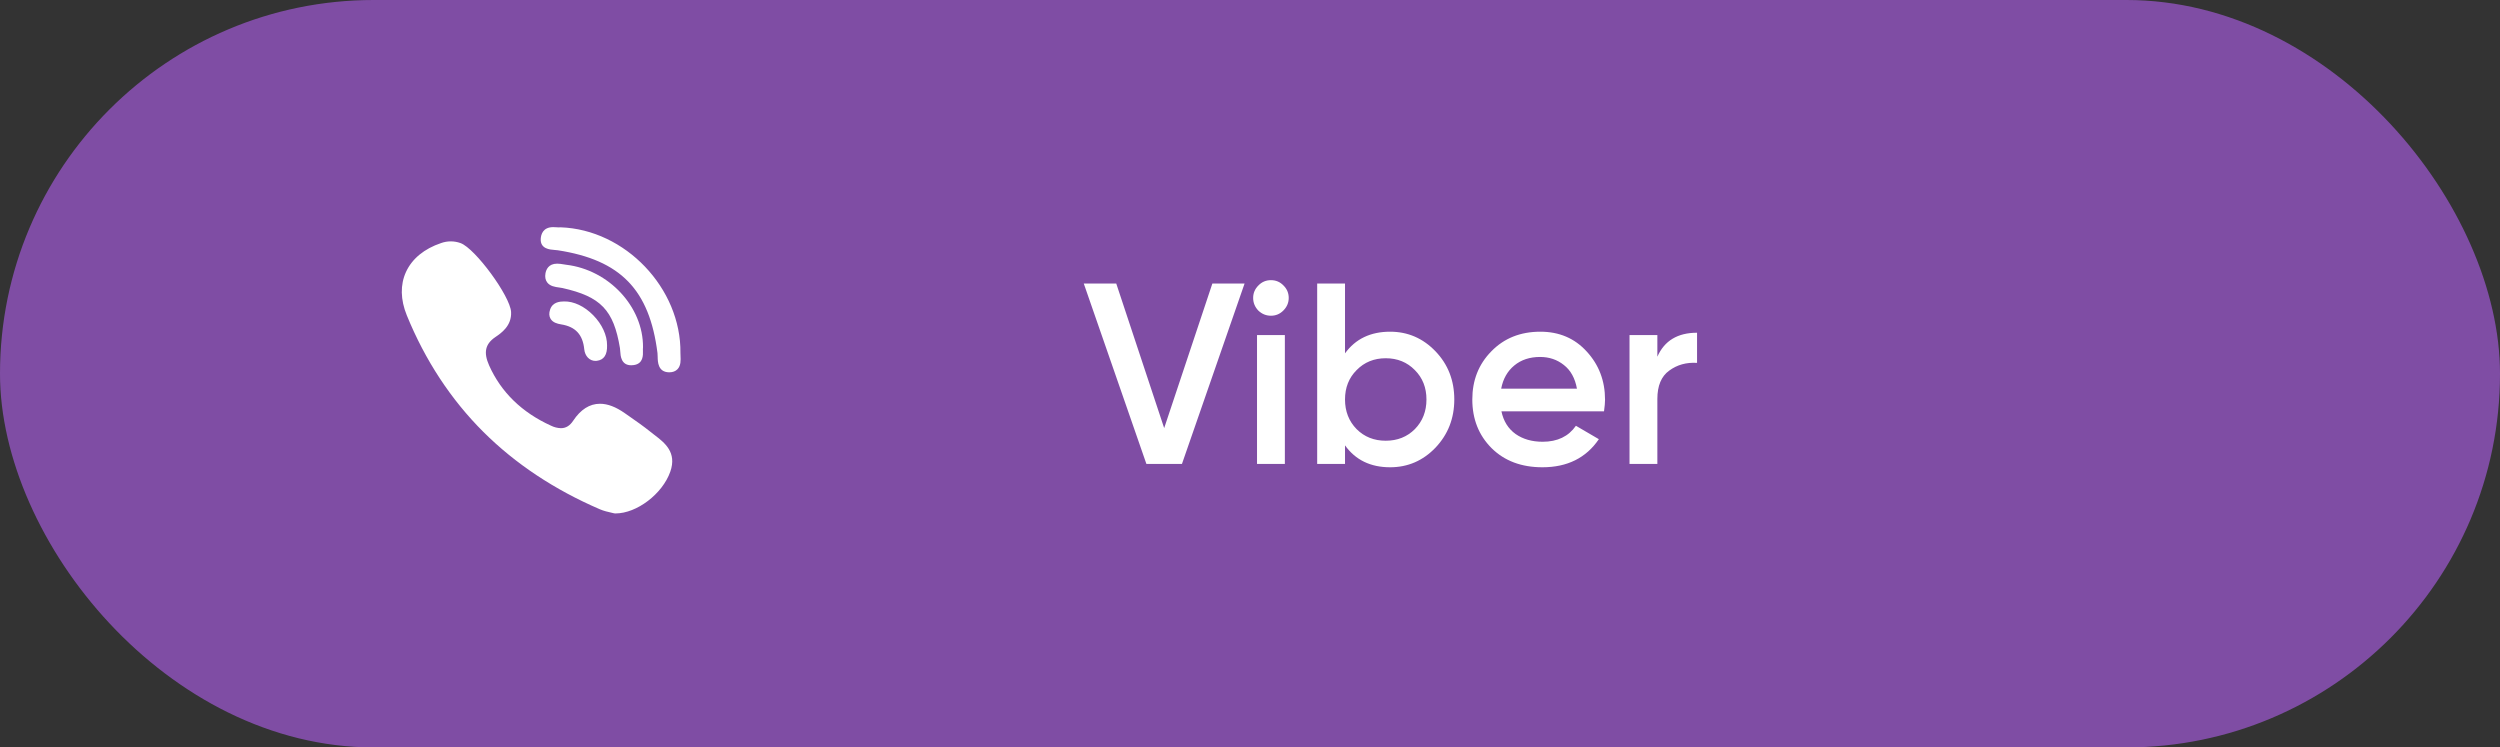
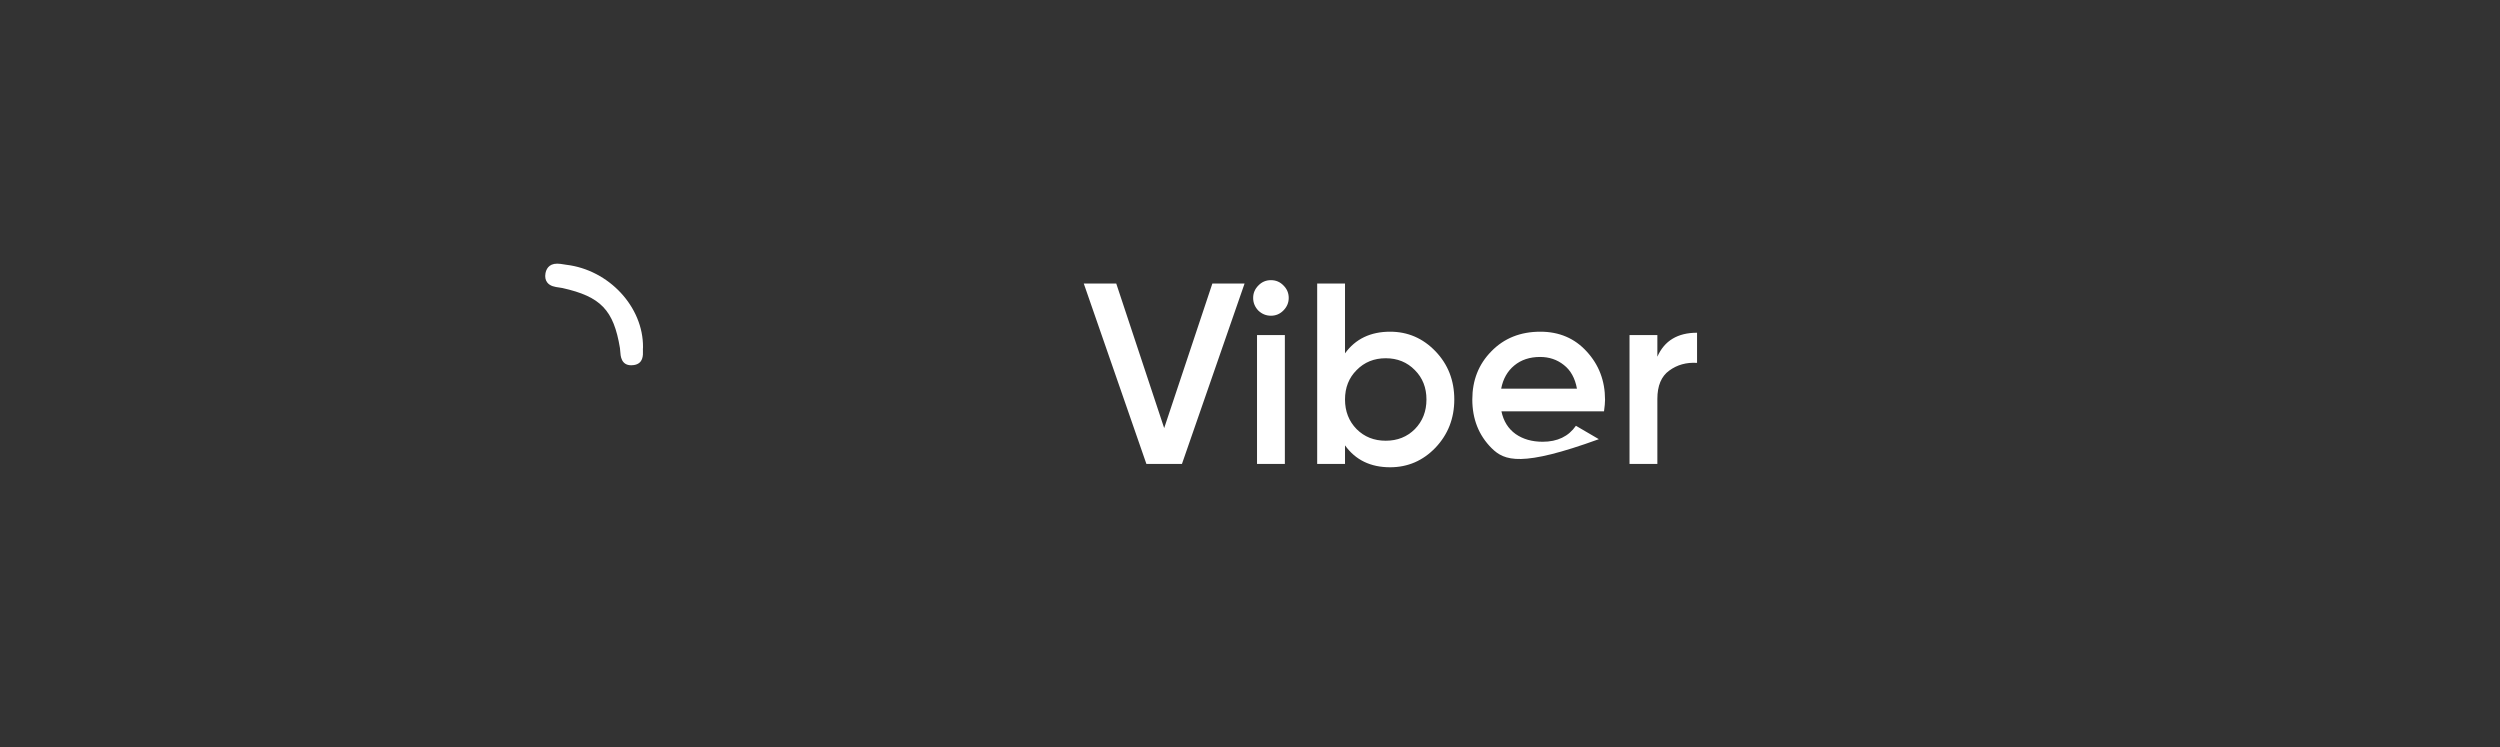
<svg xmlns="http://www.w3.org/2000/svg" width="194" height="58" viewBox="0 0 194 58" fill="none">
  <rect x="0" y="0" width="194" height="58" fill="#333333" stroke="none" />
-   <rect width="194" height="58" rx="29" fill="#7F4DA4" />
-   <path d="M88.96 36L84.1 22H86.62L90.34 33.22L94.08 22H96.58L91.72 36H88.96ZM99.585 24.1C99.319 24.367 98.999 24.5 98.625 24.5C98.252 24.5 97.925 24.367 97.645 24.1C97.379 23.82 97.245 23.493 97.245 23.12C97.245 22.747 97.379 22.427 97.645 22.16C97.912 21.88 98.239 21.74 98.625 21.74C99.012 21.74 99.338 21.88 99.605 22.16C99.872 22.427 100.005 22.747 100.005 23.12C100.005 23.493 99.865 23.82 99.585 24.1ZM97.545 36V26H99.705V36H97.545ZM107.873 25.74C109.246 25.74 110.42 26.247 111.393 27.26C112.366 28.273 112.853 29.52 112.853 31C112.853 32.467 112.366 33.713 111.393 34.74C110.42 35.753 109.246 36.26 107.873 36.26C106.353 36.26 105.186 35.693 104.373 34.56V36H102.213V22H104.373V27.42C105.186 26.3 106.353 25.74 107.873 25.74ZM105.273 33.3C105.873 33.9 106.626 34.2 107.533 34.2C108.44 34.2 109.193 33.9 109.793 33.3C110.393 32.687 110.693 31.92 110.693 31C110.693 30.08 110.393 29.32 109.793 28.72C109.193 28.107 108.44 27.8 107.533 27.8C106.626 27.8 105.873 28.107 105.273 28.72C104.673 29.32 104.373 30.08 104.373 31C104.373 31.92 104.673 32.687 105.273 33.3ZM116.511 31.92C116.671 32.68 117.037 33.267 117.611 33.68C118.184 34.08 118.884 34.28 119.711 34.28C120.857 34.28 121.717 33.867 122.291 33.04L124.071 34.08C123.084 35.533 121.624 36.26 119.691 36.26C118.064 36.26 116.751 35.767 115.751 34.78C114.751 33.78 114.251 32.52 114.251 31C114.251 29.507 114.744 28.26 115.731 27.26C116.717 26.247 117.984 25.74 119.531 25.74C120.997 25.74 122.197 26.253 123.131 27.28C124.077 28.307 124.551 29.553 124.551 31.02C124.551 31.247 124.524 31.547 124.471 31.92H116.511ZM116.491 30.16H122.371C122.224 29.347 121.884 28.733 121.351 28.32C120.831 27.907 120.217 27.7 119.511 27.7C118.711 27.7 118.044 27.92 117.511 28.36C116.977 28.8 116.637 29.4 116.491 30.16ZM128.611 27.68C129.158 26.44 130.185 25.82 131.691 25.82V28.16C130.865 28.107 130.145 28.307 129.531 28.76C128.918 29.2 128.611 29.933 128.611 30.96V36H126.451V26H128.611V27.68Z" fill="white" />
+   <path d="M88.96 36L84.1 22H86.62L90.34 33.22L94.08 22H96.58L91.72 36H88.96ZM99.585 24.1C99.319 24.367 98.999 24.5 98.625 24.5C98.252 24.5 97.925 24.367 97.645 24.1C97.379 23.82 97.245 23.493 97.245 23.12C97.245 22.747 97.379 22.427 97.645 22.16C97.912 21.88 98.239 21.74 98.625 21.74C99.012 21.74 99.338 21.88 99.605 22.16C99.872 22.427 100.005 22.747 100.005 23.12C100.005 23.493 99.865 23.82 99.585 24.1ZM97.545 36V26H99.705V36H97.545ZM107.873 25.74C109.246 25.74 110.42 26.247 111.393 27.26C112.366 28.273 112.853 29.52 112.853 31C112.853 32.467 112.366 33.713 111.393 34.74C110.42 35.753 109.246 36.26 107.873 36.26C106.353 36.26 105.186 35.693 104.373 34.56V36H102.213V22H104.373V27.42C105.186 26.3 106.353 25.74 107.873 25.74ZM105.273 33.3C105.873 33.9 106.626 34.2 107.533 34.2C108.44 34.2 109.193 33.9 109.793 33.3C110.393 32.687 110.693 31.92 110.693 31C110.693 30.08 110.393 29.32 109.793 28.72C109.193 28.107 108.44 27.8 107.533 27.8C106.626 27.8 105.873 28.107 105.273 28.72C104.673 29.32 104.373 30.08 104.373 31C104.373 31.92 104.673 32.687 105.273 33.3ZM116.511 31.92C116.671 32.68 117.037 33.267 117.611 33.68C118.184 34.08 118.884 34.28 119.711 34.28C120.857 34.28 121.717 33.867 122.291 33.04L124.071 34.08C118.064 36.26 116.751 35.767 115.751 34.78C114.751 33.78 114.251 32.52 114.251 31C114.251 29.507 114.744 28.26 115.731 27.26C116.717 26.247 117.984 25.74 119.531 25.74C120.997 25.74 122.197 26.253 123.131 27.28C124.077 28.307 124.551 29.553 124.551 31.02C124.551 31.247 124.524 31.547 124.471 31.92H116.511ZM116.491 30.16H122.371C122.224 29.347 121.884 28.733 121.351 28.32C120.831 27.907 120.217 27.7 119.511 27.7C118.711 27.7 118.044 27.92 117.511 28.36C116.977 28.8 116.637 29.4 116.491 30.16ZM128.611 27.68C129.158 26.44 130.185 25.82 131.691 25.82V28.16C130.865 28.107 130.145 28.307 129.531 28.76C128.918 29.2 128.611 29.933 128.611 30.96V36H126.451V26H128.611V27.68Z" fill="white" />
  <path d="M49.898 26.949C49.924 23.816 47.256 20.944 43.95 20.547C43.879 20.538 43.808 20.527 43.737 20.514C43.571 20.482 43.402 20.464 43.233 20.46C42.555 20.46 42.374 20.937 42.327 21.219C42.28 21.496 42.324 21.729 42.458 21.91C42.682 22.214 43.077 22.268 43.395 22.311C43.487 22.324 43.575 22.336 43.648 22.352C46.619 23.017 47.619 24.06 48.107 27.006C48.119 27.077 48.124 27.166 48.131 27.26C48.153 27.612 48.196 28.345 48.984 28.345C49.049 28.345 49.12 28.339 49.194 28.328C49.926 28.217 49.903 27.547 49.892 27.225C49.889 27.134 49.886 27.049 49.895 26.991C49.896 26.977 49.897 26.962 49.897 26.948L49.898 26.949Z" fill="white" />
-   <path d="M43.038 19.397C43.127 19.404 43.209 19.41 43.279 19.42C48.157 20.171 50.401 22.482 51.021 27.398C51.032 27.481 51.034 27.583 51.035 27.69C51.042 28.075 51.055 28.874 51.913 28.891H51.939C52.209 28.891 52.422 28.809 52.576 28.649C52.842 28.371 52.825 27.956 52.809 27.622C52.806 27.54 52.802 27.463 52.802 27.395C52.865 22.368 48.512 17.808 43.49 17.639C43.468 17.639 43.449 17.639 43.429 17.642C43.41 17.645 43.39 17.646 43.37 17.646C43.319 17.646 43.258 17.641 43.192 17.637C43.114 17.631 43.024 17.625 42.932 17.625C42.133 17.625 41.981 18.194 41.961 18.533C41.917 19.316 42.674 19.371 43.038 19.397V19.397ZM50.786 33.752C50.682 33.672 50.578 33.591 50.475 33.509C49.942 33.08 49.376 32.685 48.829 32.303L48.487 32.065C47.785 31.572 47.155 31.332 46.559 31.332C45.755 31.332 45.055 31.777 44.477 32.651C44.221 33.039 43.91 33.227 43.528 33.227C43.262 33.218 43.002 33.153 42.763 33.035C40.499 32.008 38.88 30.433 37.955 28.354C37.508 27.349 37.653 26.692 38.44 26.157C38.887 25.854 39.718 25.29 39.66 24.207C39.593 22.98 36.884 19.285 35.742 18.865C35.254 18.687 34.719 18.686 34.23 18.861C32.918 19.302 31.977 20.078 31.506 21.101C31.051 22.092 31.073 23.254 31.565 24.463C32.989 27.959 34.991 31.007 37.517 33.523C39.988 35.985 43.025 38.001 46.544 39.517C46.861 39.654 47.194 39.728 47.438 39.782C47.52 39.801 47.592 39.817 47.644 39.831C47.672 39.839 47.702 39.843 47.731 39.843H47.759C49.415 39.843 51.403 38.331 52.013 36.607C52.548 35.097 51.571 34.351 50.786 33.752V33.752ZM43.771 23.392C43.488 23.398 42.897 23.413 42.691 24.013C42.593 24.295 42.605 24.538 42.725 24.738C42.901 25.031 43.238 25.122 43.543 25.172C44.654 25.349 45.224 25.962 45.338 27.103C45.391 27.634 45.75 28.006 46.208 28.006C46.243 28.005 46.278 28.003 46.312 27.999C46.865 27.934 47.132 27.528 47.108 26.792C47.117 26.025 46.716 25.154 46.033 24.461C45.348 23.765 44.522 23.373 43.771 23.392V23.392Z" fill="white" />
</svg>